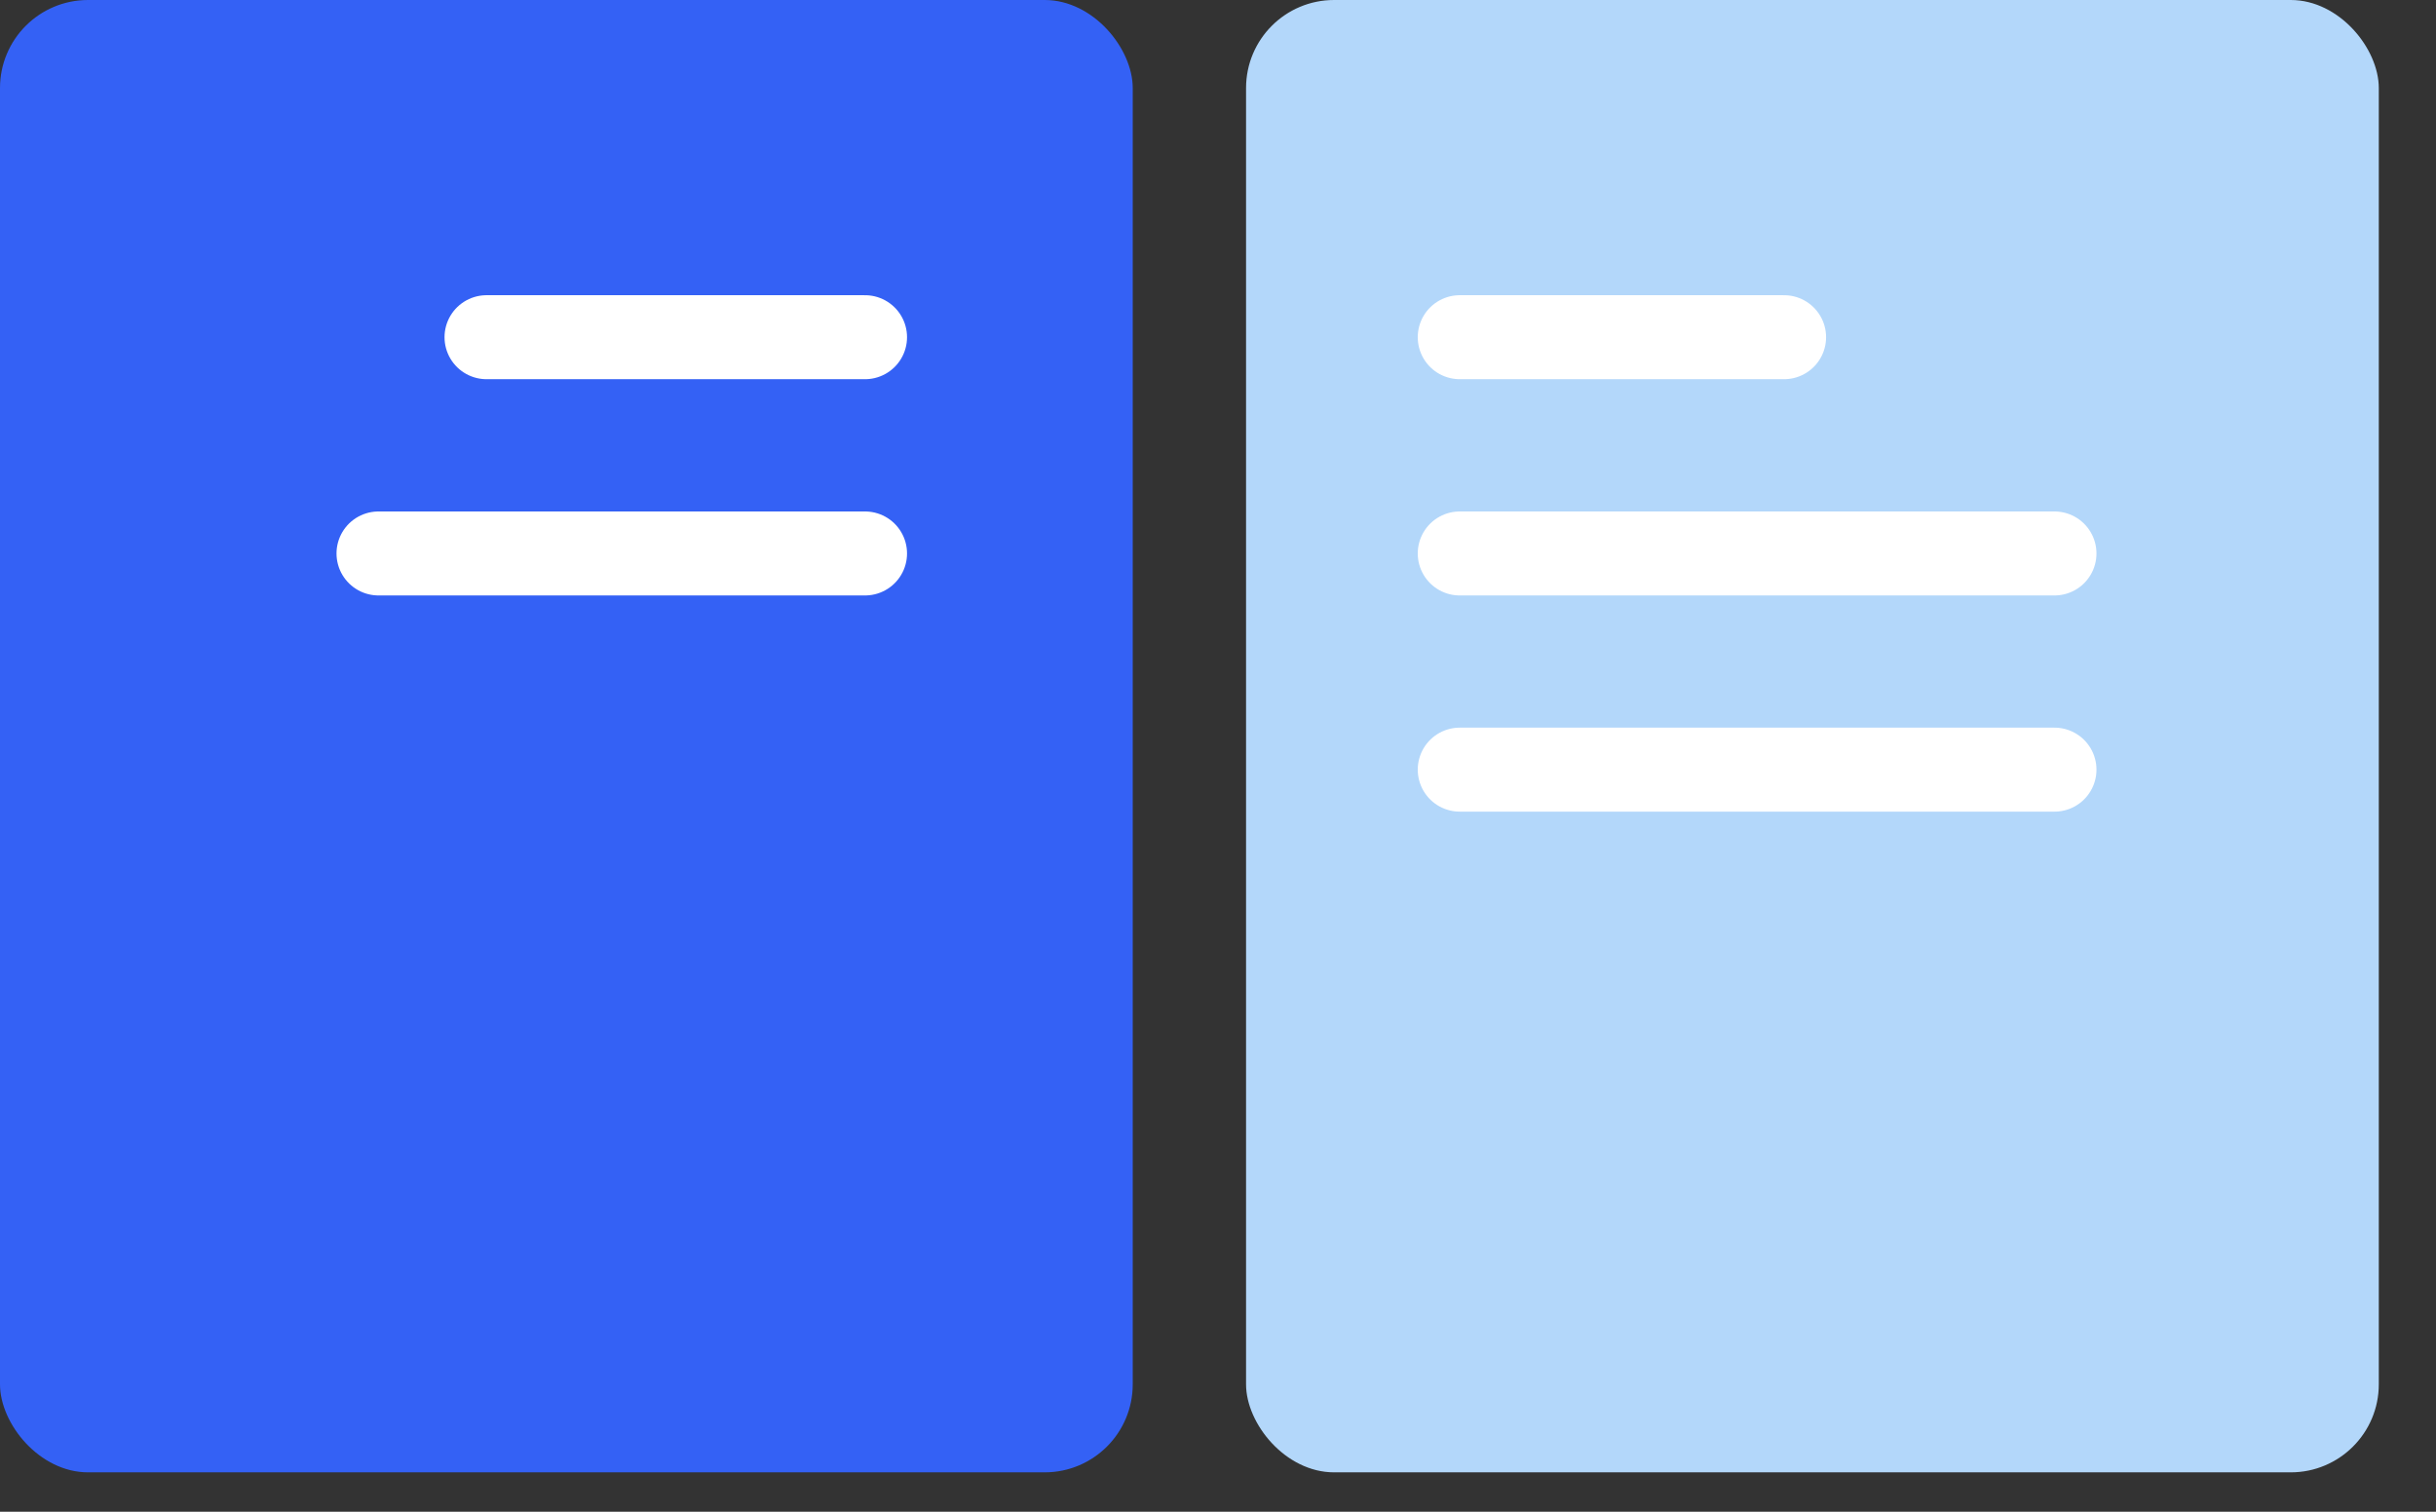
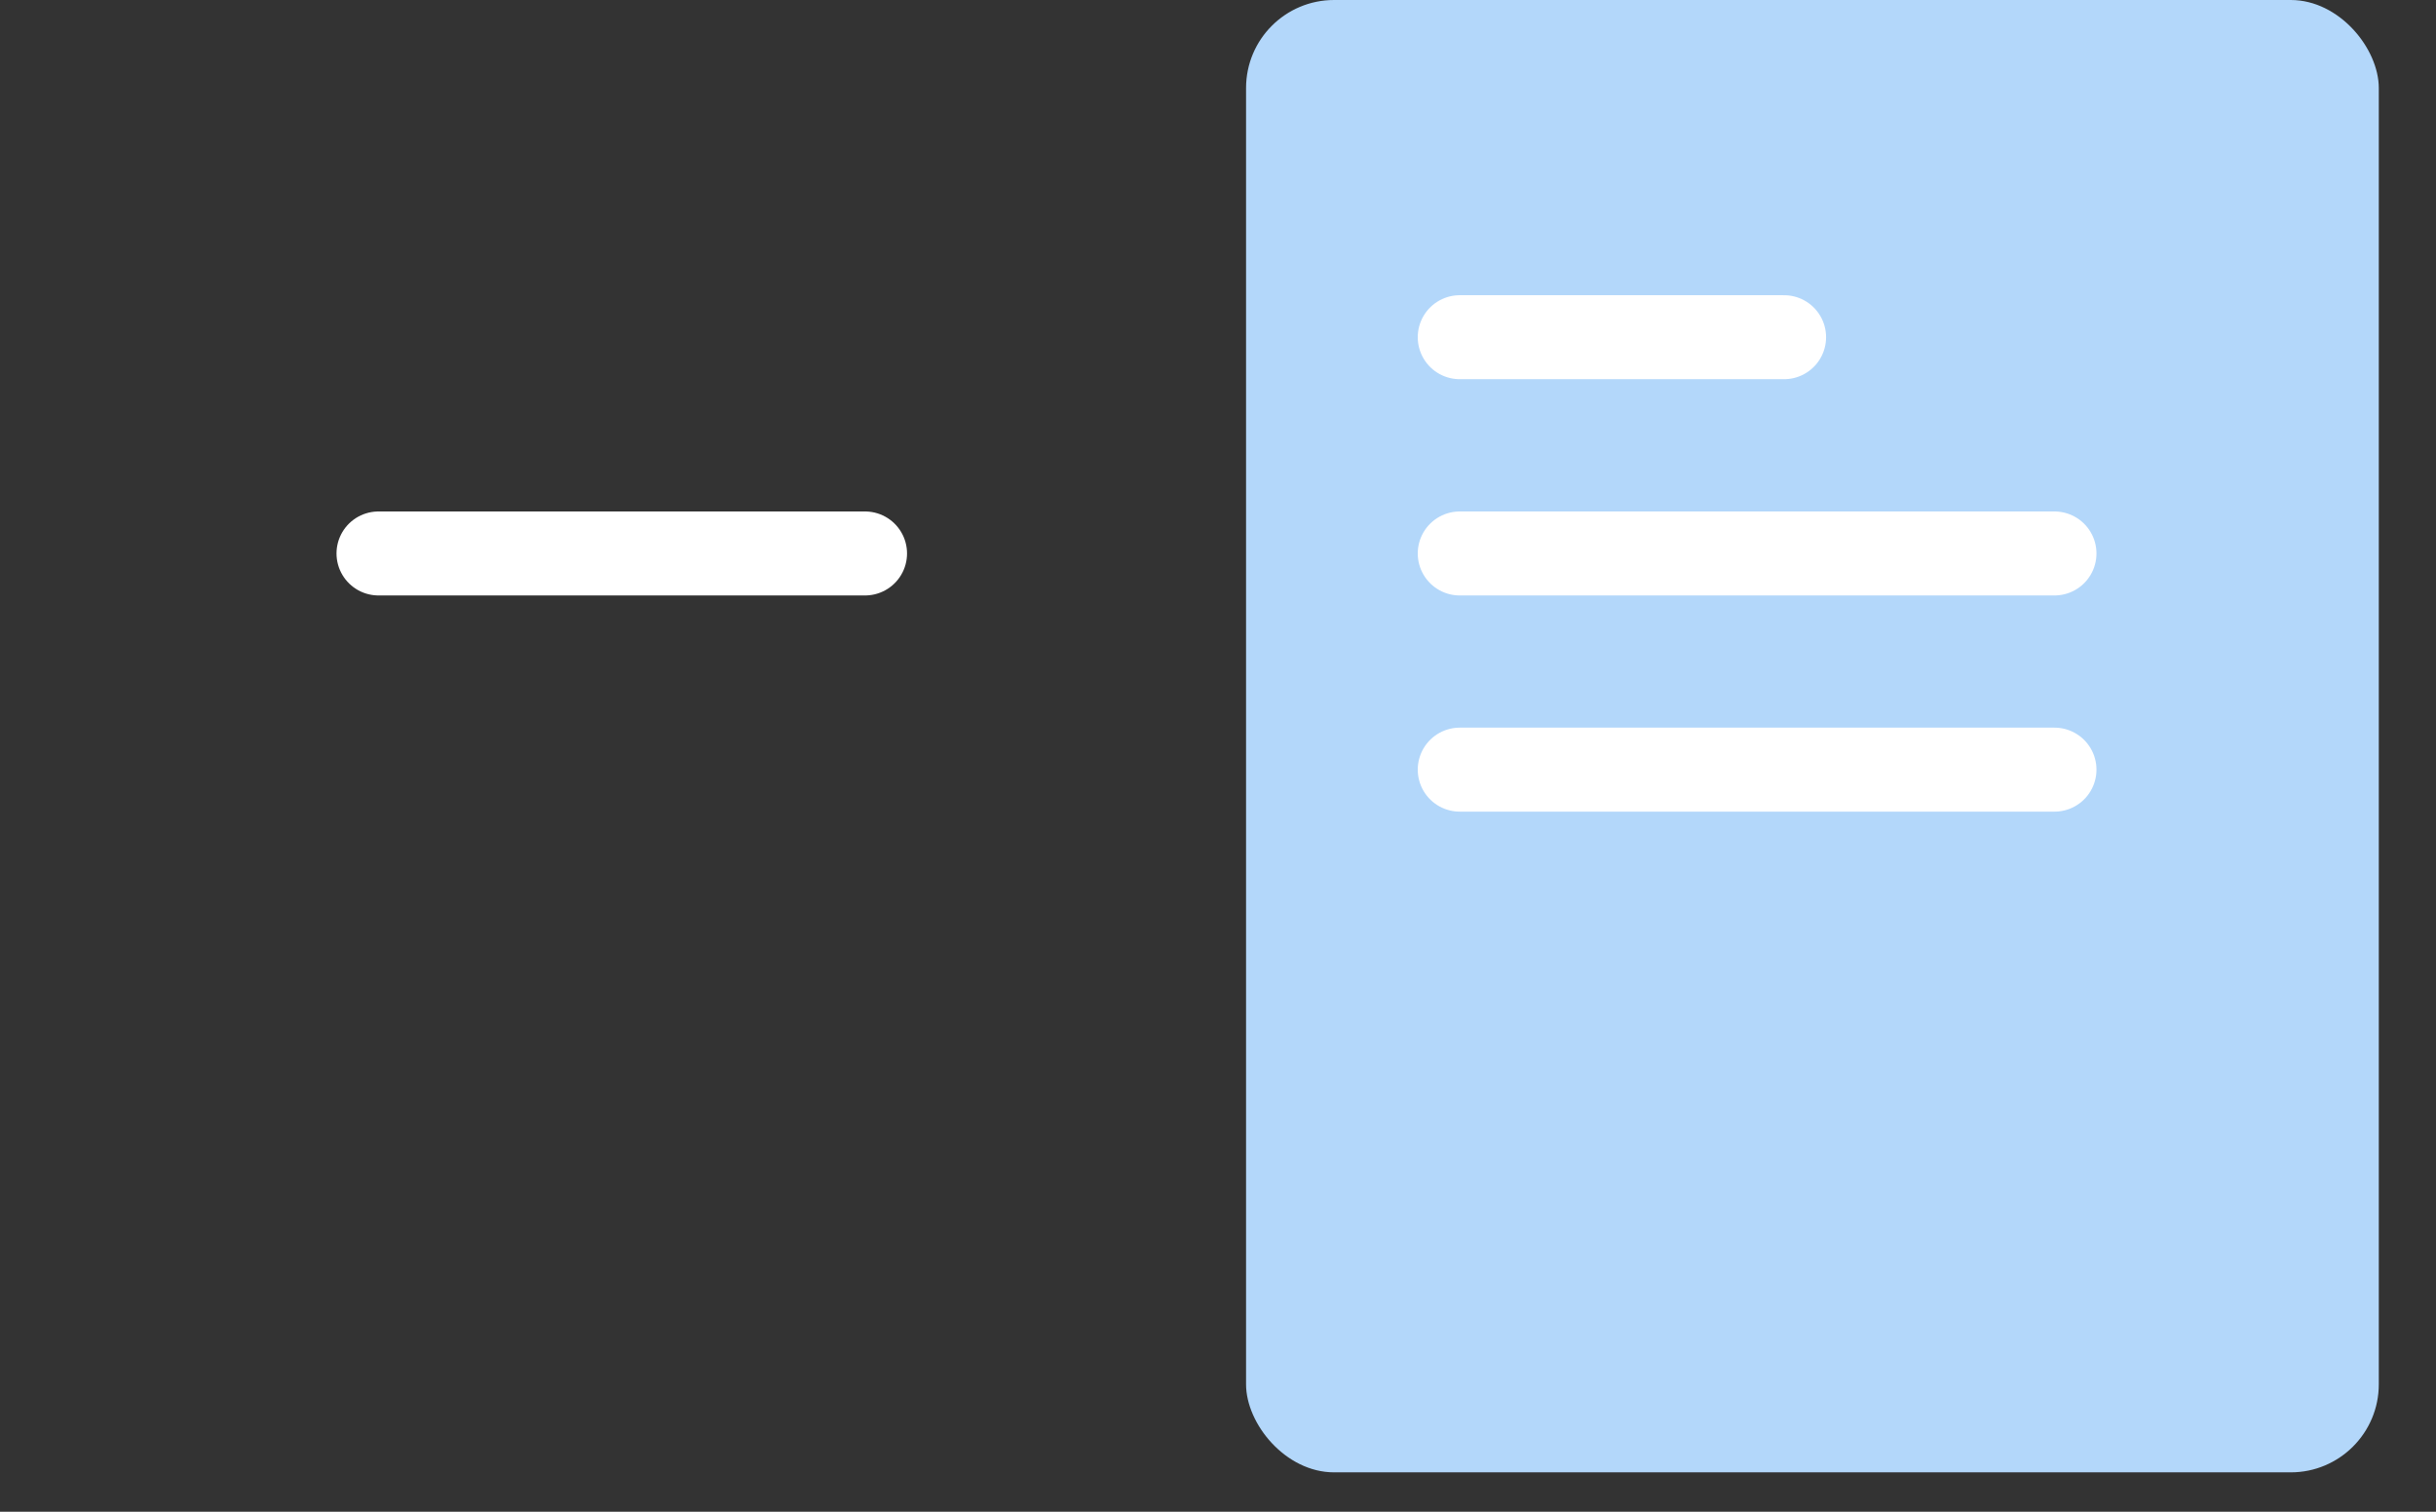
<svg xmlns="http://www.w3.org/2000/svg" width="29" height="18" viewBox="0 0 29 18" fill="none">
  <rect x="0" y="0" width="29" height="18" fill="#333333" stroke="none" />
-   <rect width="13.485" height="17.531" rx="1.048" fill="#3461F5" />
  <rect x="14.834" width="13.485" height="17.531" rx="1.048" fill="#B3D7FA" />
  <path d="M17.378 4.015H21.239" stroke="white" stroke-linecap="round" />
-   <path d="M5.792 4.015H10.298" stroke="white" stroke-linecap="round" />
  <path d="M4.506 6.59L10.298 6.59" stroke="white" stroke-linecap="round" />
  <path d="M17.378 6.59H24.458" stroke="white" stroke-linecap="round" />
  <path d="M17.378 9.164H24.458" stroke="white" stroke-linecap="round" />
</svg>